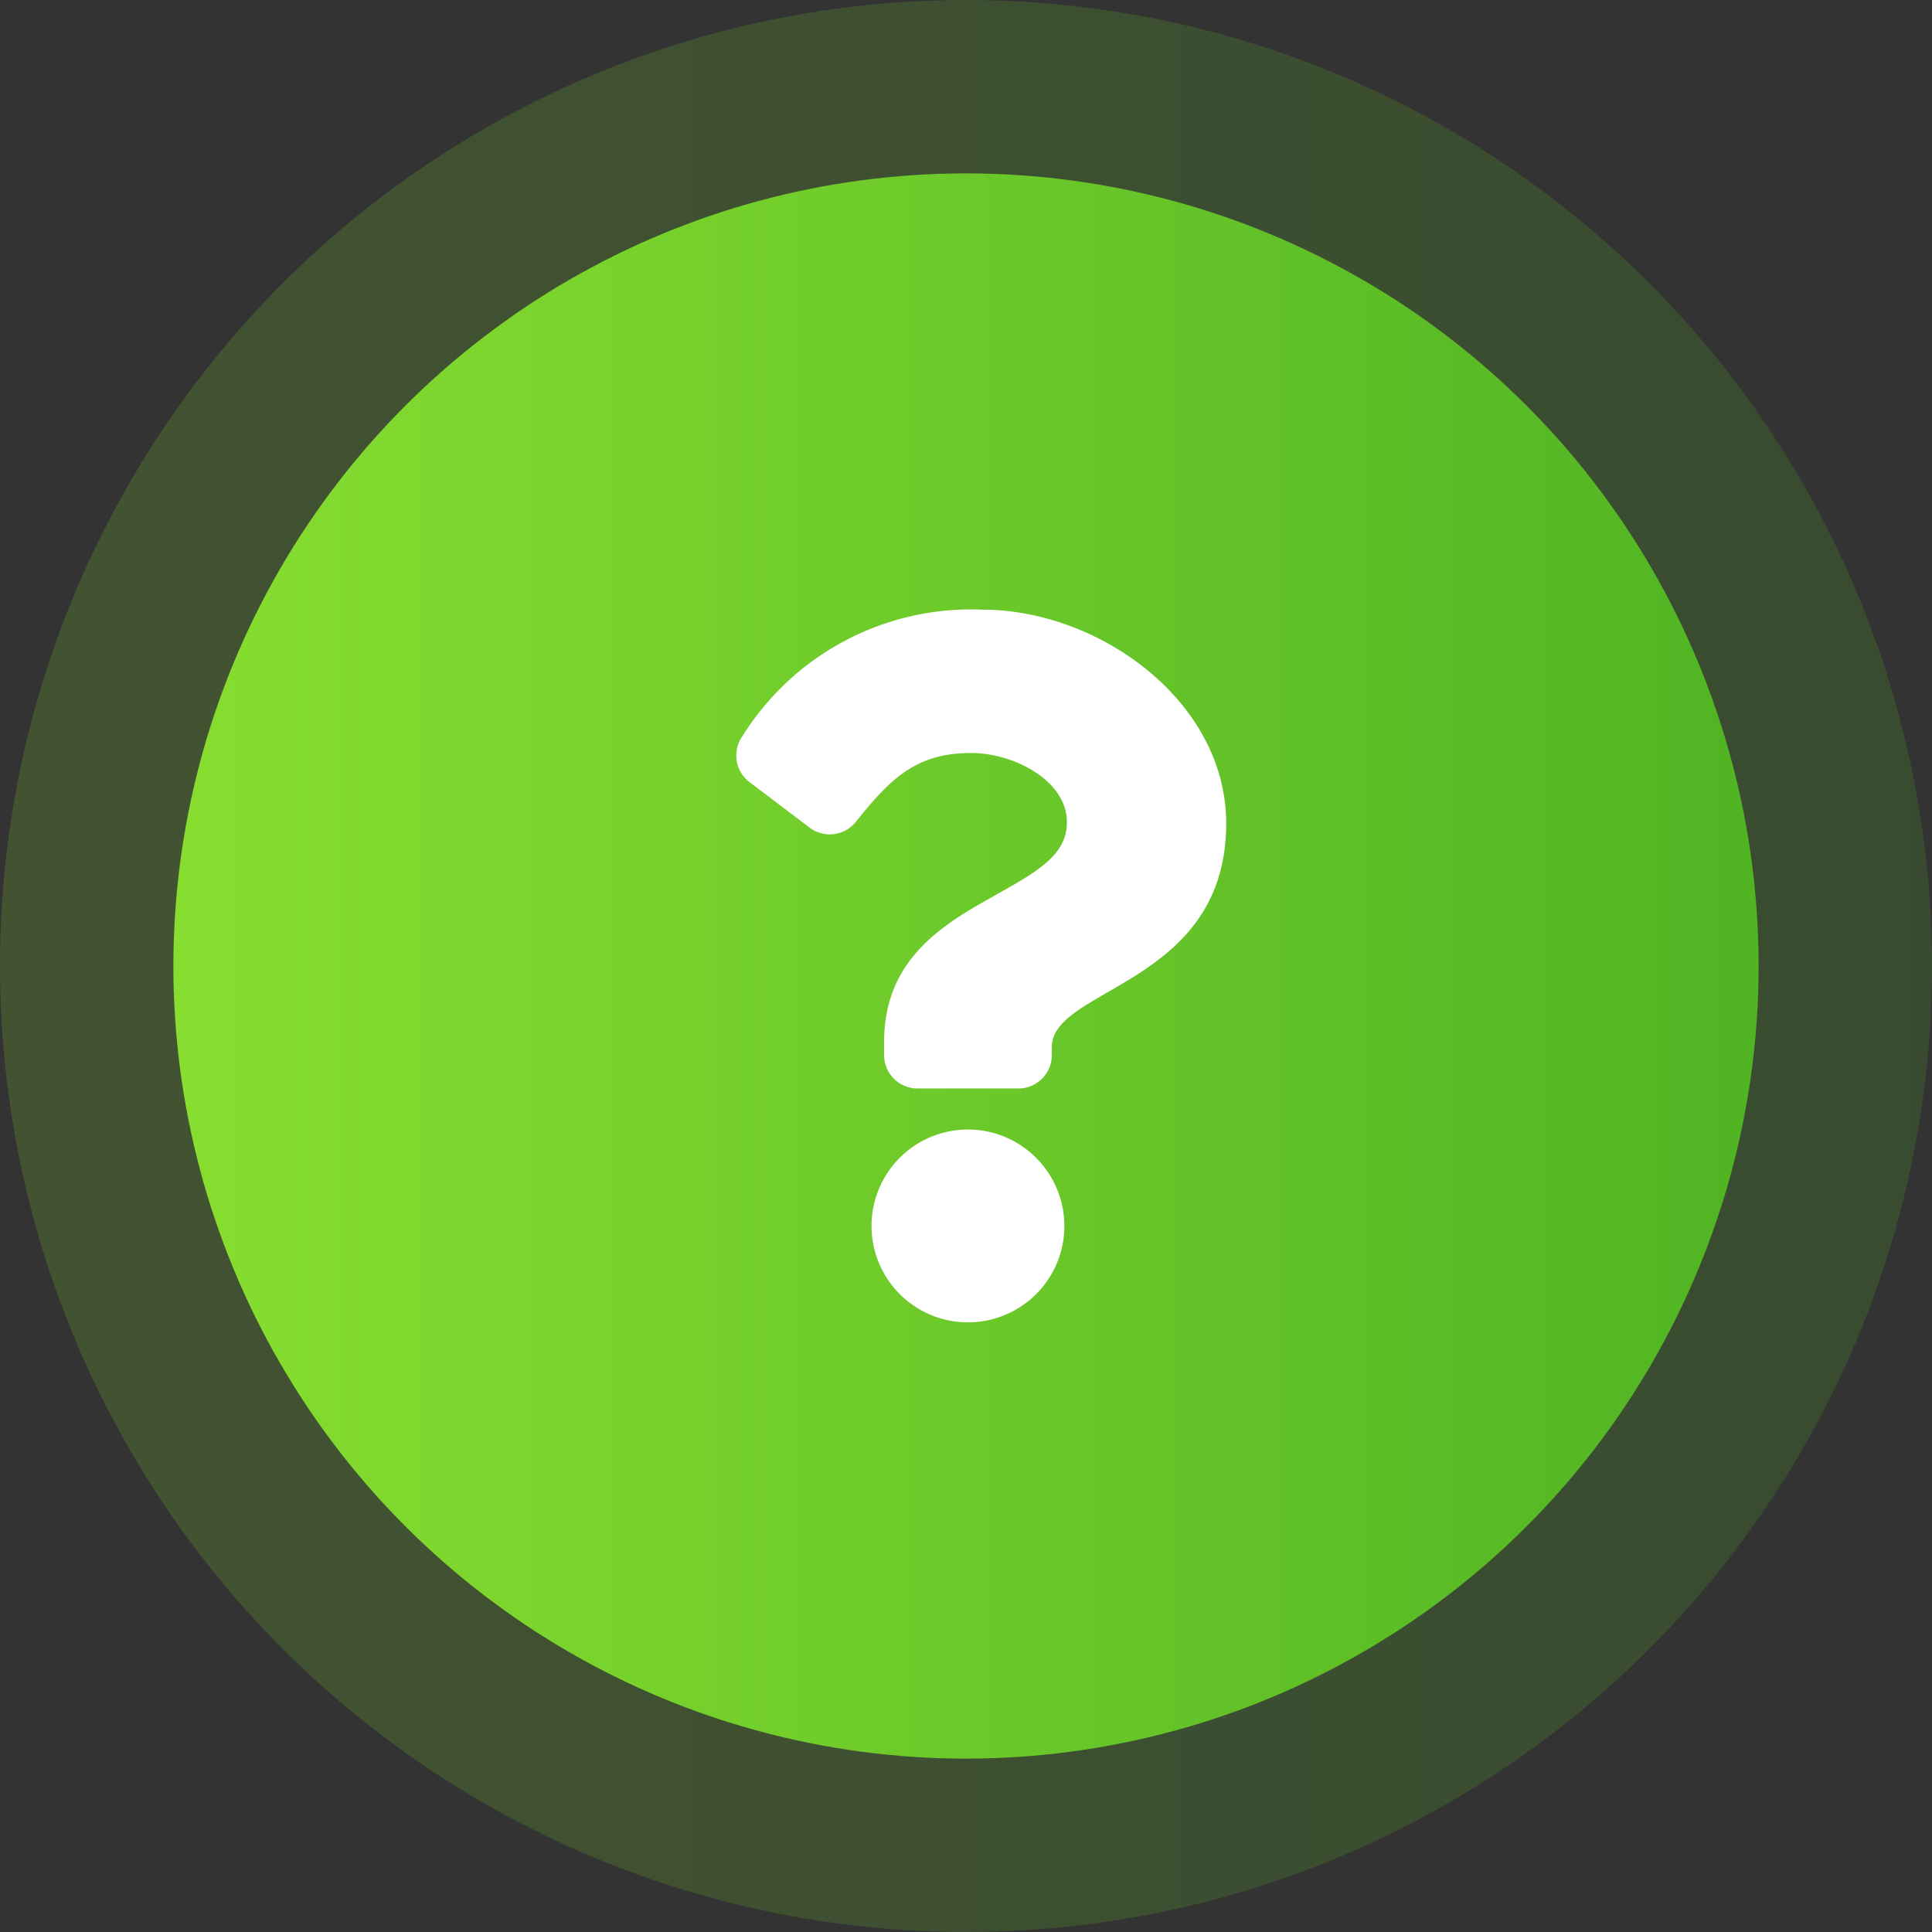
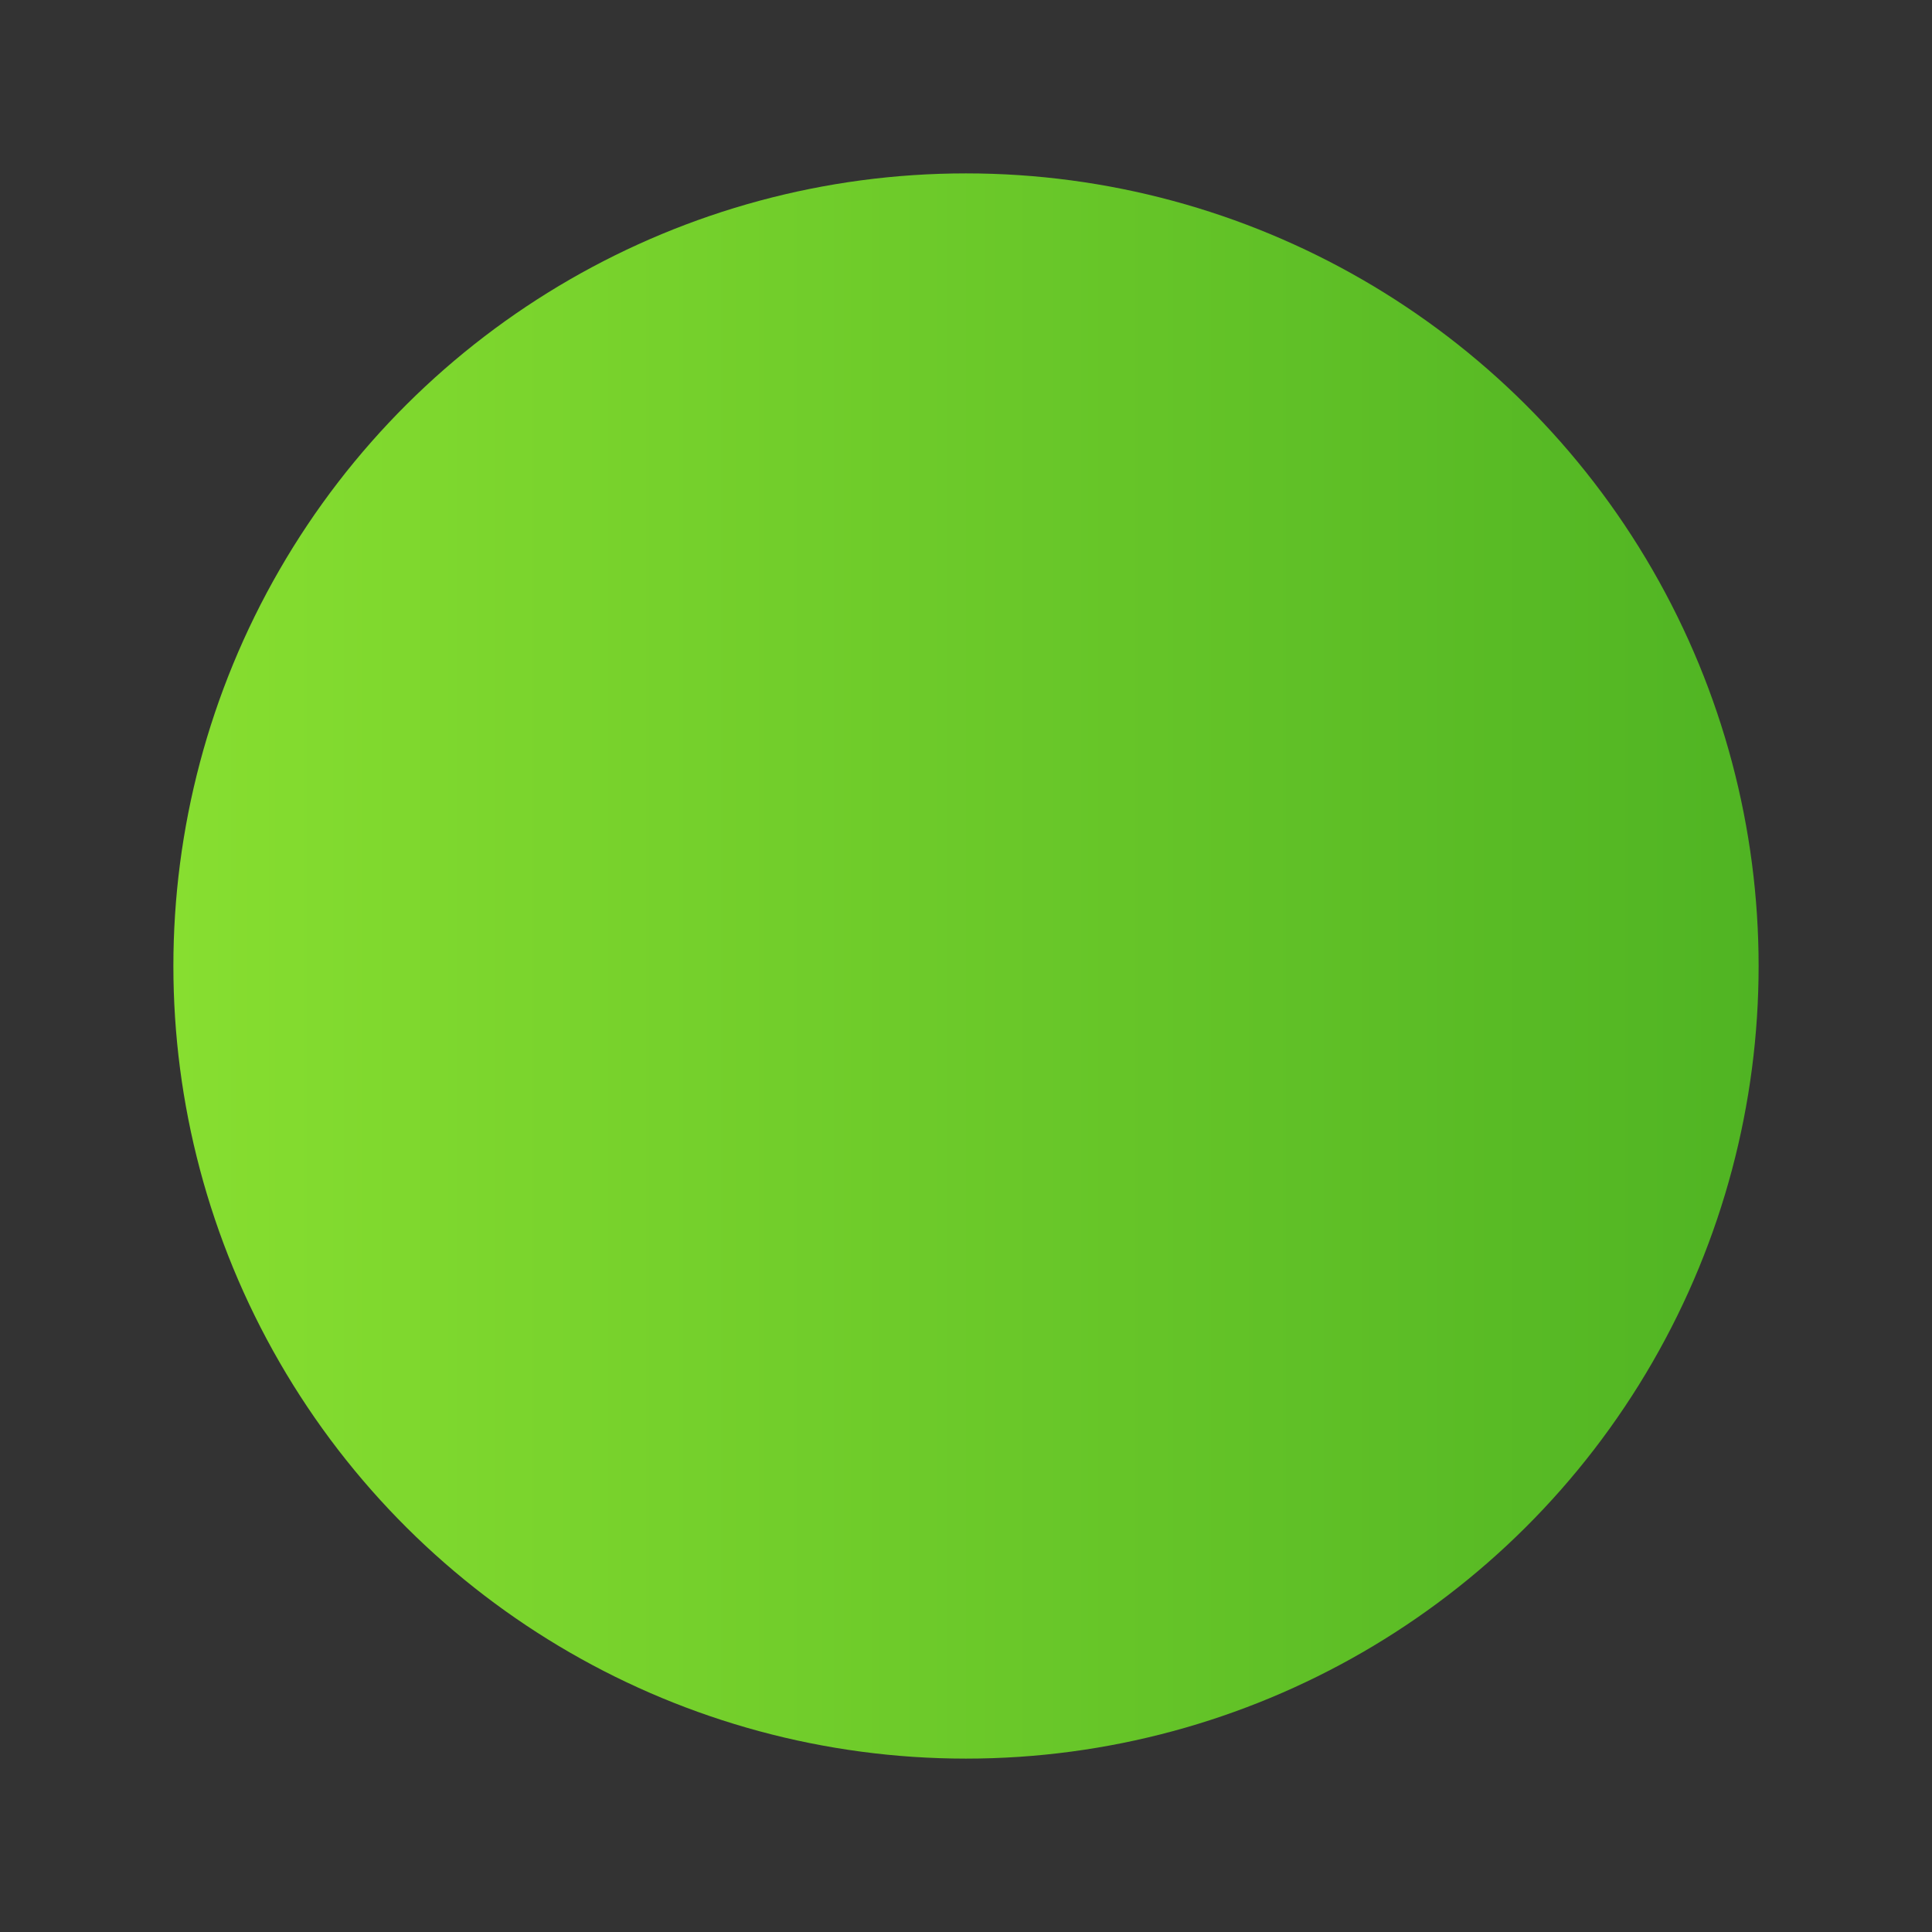
<svg xmlns="http://www.w3.org/2000/svg" width="78" height="78" viewBox="0 0 78 78">
  <rect x="0" y="0" width="78" height="78" fill="#333333" stroke="none" />
  <defs>
    <linearGradient id="linear-gradient" x1="0.5" x2="0.5" y2="1" gradientUnits="objectBoundingBox">
      <stop offset="0" stop-color="#50b423" />
      <stop offset="1" stop-color="#87de30" />
    </linearGradient>
  </defs>
  <g id="グループ_282" data-name="グループ 282" transform="translate(-801 -1792)">
-     <circle id="楕円形_20" data-name="楕円形 20" cx="39" cy="39" r="39" transform="translate(879 1792) rotate(90)" opacity="0.191" fill="url(#linear-gradient)" />
    <circle id="楕円形_11" data-name="楕円形 11" cx="32" cy="32" r="32" transform="translate(872 1799) rotate(90)" fill="url(#linear-gradient)" />
-     <path id="Icon_awesome-question" data-name="Icon awesome-question" d="M11.715,0A10.889,10.889,0,0,0,2.042,5.116a1.35,1.35,0,0,0,.291,1.848L4.758,8.8a1.349,1.349,0,0,0,1.869-.233C8.035,6.8,9.079,5.789,11.278,5.789c1.729,0,3.868,1.113,3.868,2.789,0,1.267-1.046,1.918-2.754,2.876-1.991,1.116-4.625,2.505-4.625,5.98v.55a1.349,1.349,0,0,0,1.349,1.349h4.073a1.349,1.349,0,0,0,1.349-1.349V17.66c0-2.409,7.04-2.509,7.04-9.028C21.578,3.724,16.486,0,11.715,0Zm-.563,20.989a3.893,3.893,0,1,0,3.893,3.893A3.9,3.9,0,0,0,11.152,20.989Z" transform="translate(828.927 1816.612)" fill="#fff" />
  </g>
</svg>